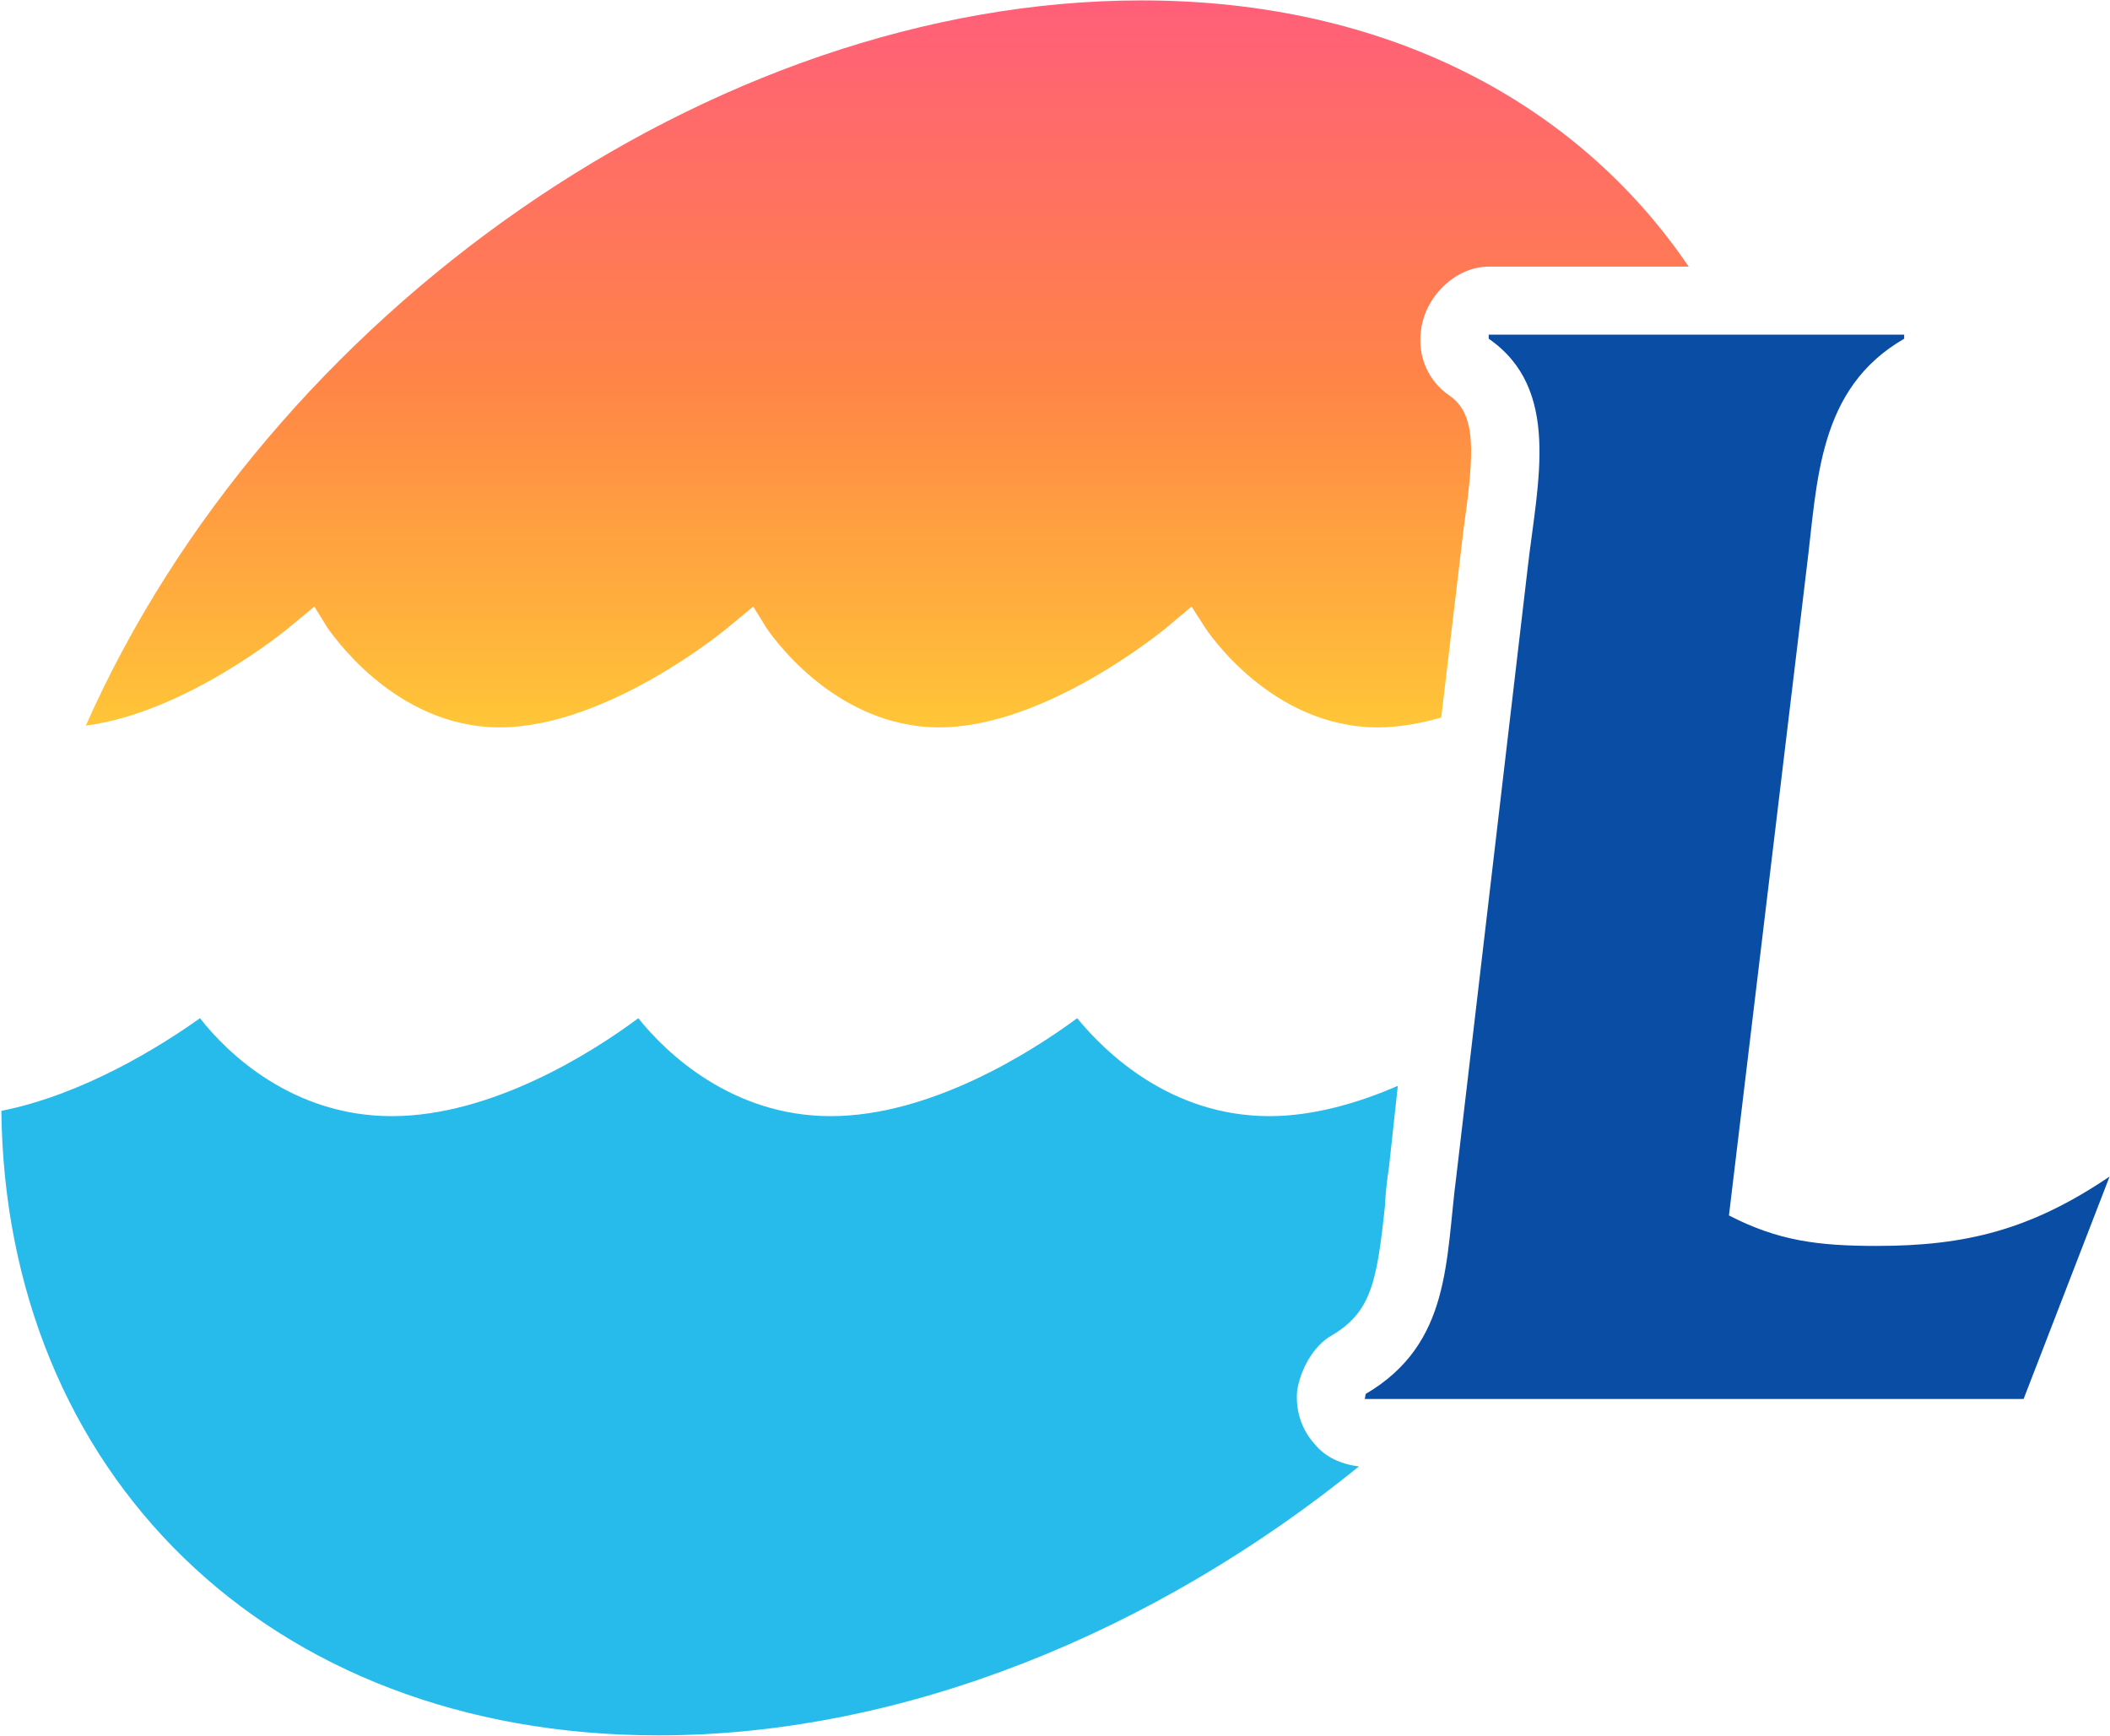
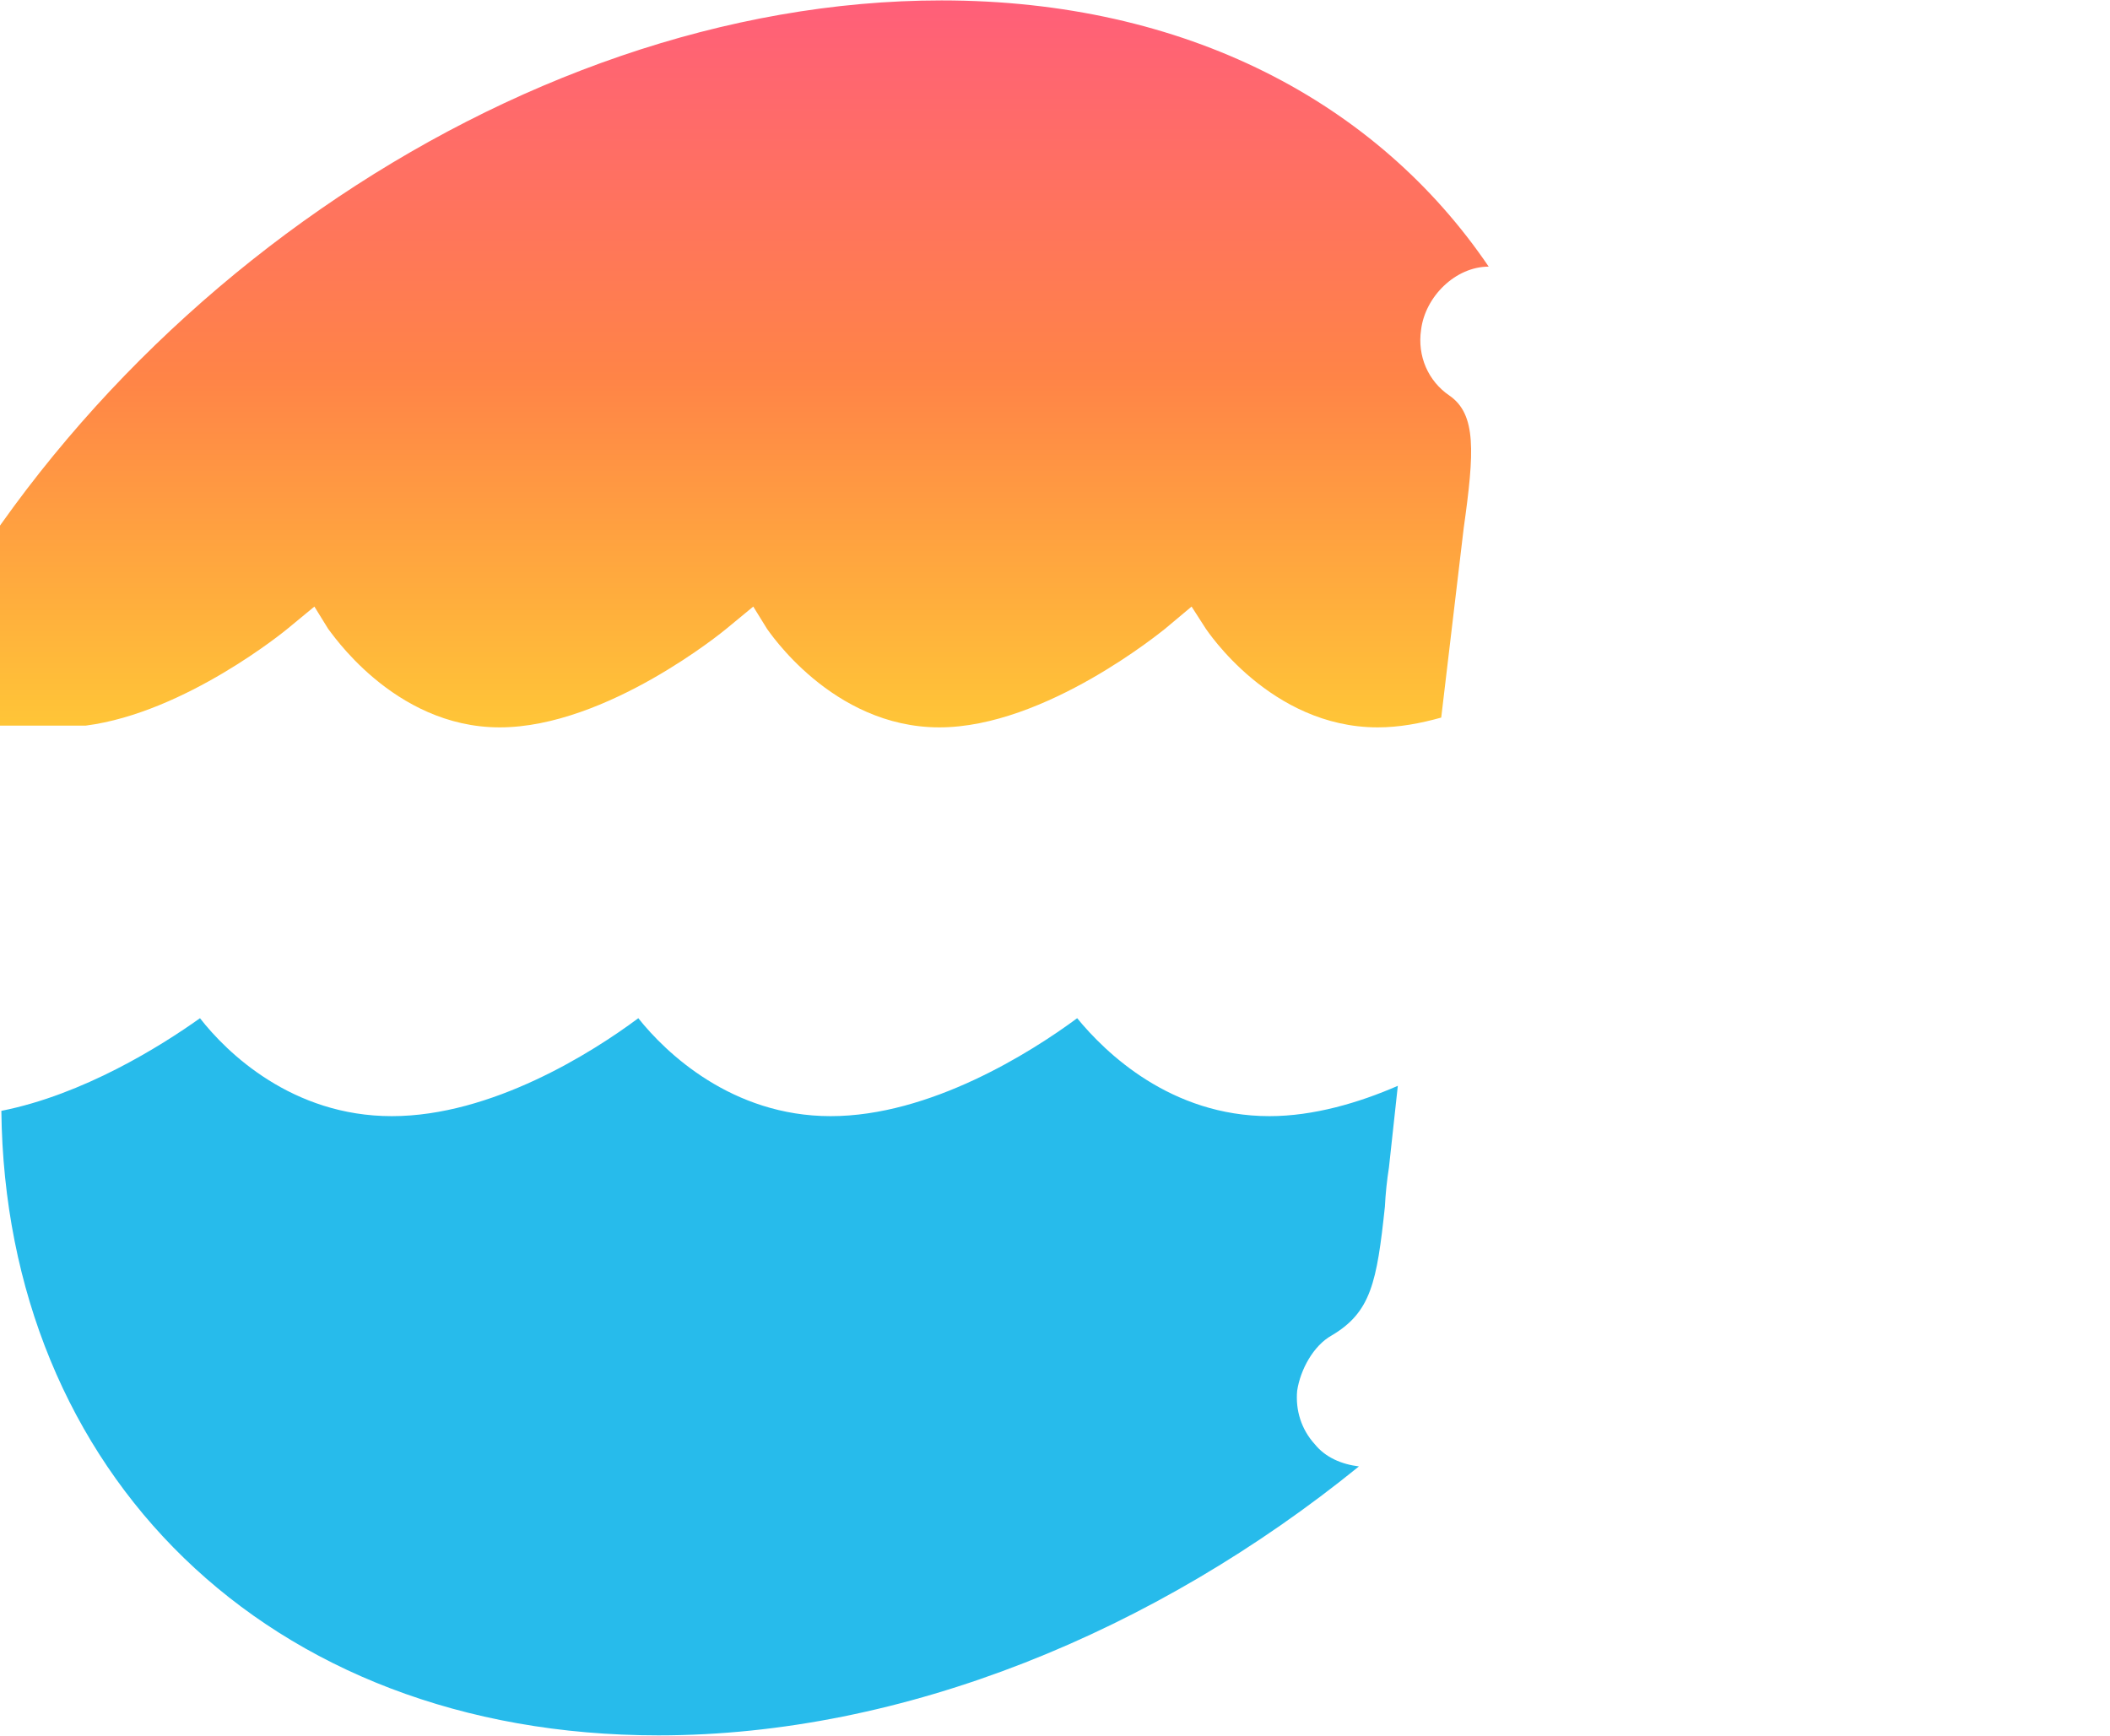
<svg xmlns="http://www.w3.org/2000/svg" version="1.2" viewBox="0 0 1551 1276" width="1551" height="1276">
  <defs>
    <linearGradient id="P" gradientUnits="userSpaceOnUse" />
    <linearGradient id="g1" x2="1" href="#P" gradientTransform="matrix(0,575.989,-1269.809,0,581.395,-22.024)">
      <stop stop-color="#ff5c7d" />
      <stop offset=".52" stop-color="#ff8447" />
      <stop offset="1" stop-color="#ffca36" />
    </linearGradient>
  </defs>
  <style>.a{fill:url(#g1)}.b{fill:#27bbeb}.c{fill:#094da4}</style>
-   <path fill-rule="evenodd" class="a" d="m63.1 533.4c73.3-9.5 147.3-70.4 148-71l20-16.5 10.2 16.5c1 0.6 47.4 72.3 126 72.3 78.9 0 165.7-71.7 166.4-72.3l20-16.5 10.2 16.5c0.7 0.6 47.4 72.3 126.6 72.3 78.3 0 164.7-71.7 165.7-72.3l19.7-16.5 10.6 16.5c0.6 0.6 47.3 72.3 126.2 72.3 15.8 0 31.3-2.9 46.7-7.2l16.5-139.1c7.9-56.2 9.5-83.9-10.6-97.7-15.4-10.5-23.6-28.9-20.7-48.3 3-24.4 25.3-46.4 49.7-46.4h147c-81.9-120.7-222.6-195.7-402.2-195.7-316 0-642.2 231.2-776 533.1z" />
+   <path fill-rule="evenodd" class="a" d="m63.1 533.4c73.3-9.5 147.3-70.4 148-71l20-16.5 10.2 16.5c1 0.6 47.4 72.3 126 72.3 78.9 0 165.7-71.7 166.4-72.3l20-16.5 10.2 16.5c0.7 0.6 47.4 72.3 126.6 72.3 78.3 0 164.7-71.7 165.7-72.3l19.7-16.5 10.6 16.5c0.6 0.6 47.3 72.3 126.2 72.3 15.8 0 31.3-2.9 46.7-7.2l16.5-139.1c7.9-56.2 9.5-83.9-10.6-97.7-15.4-10.5-23.6-28.9-20.7-48.3 3-24.4 25.3-46.4 49.7-46.4c-81.9-120.7-222.6-195.7-402.2-195.7-316 0-642.2 231.2-776 533.1z" />
  <path fill-rule="evenodd" class="b" d="m998.9 1078c-149.6 121.4-334.4 197.7-514.9 197.7-289 0-480.1-194.7-483-459.1 60.1-11.9 117-47.4 146-68.1 19.7 25.3 67.7 72 141 72 73.4 0 147.3-46.7 181.2-72 20.1 25.3 68.7 72 141.4 72 73 0 147-46.7 181.2-72 20.7 25.3 68.7 72 141.4 72 32.2 0 65.7-9.8 94.3-22.3l-6.5 59.8q-2.3 14.8-3 29c-5.9 55.5-10.2 77.6-39.1 94.7-13.5 7.5-23.1 25.3-25.4 40.7-1.3 14.2 3 28.3 12.9 39.2 7.9 9.8 19.7 14.8 32.5 16.4z" />
-   <path fill-rule="evenodd" class="c" d="m1003.2 1028.4h484.3l63.2-163.5c-57.9 39.2-105.9 51-171 51-42.8 0-72.4-3.6-108.8-22.4l57.2-476.5c7.9-63.1 7.9-131.2 71.6-168v-3h-305.4v3c53.2 36.8 36.1 104.9 28.9 166.4l-52.6 448.5c-8.2 62.2-3.6 123.7-66.7 160.8z" />
</svg>